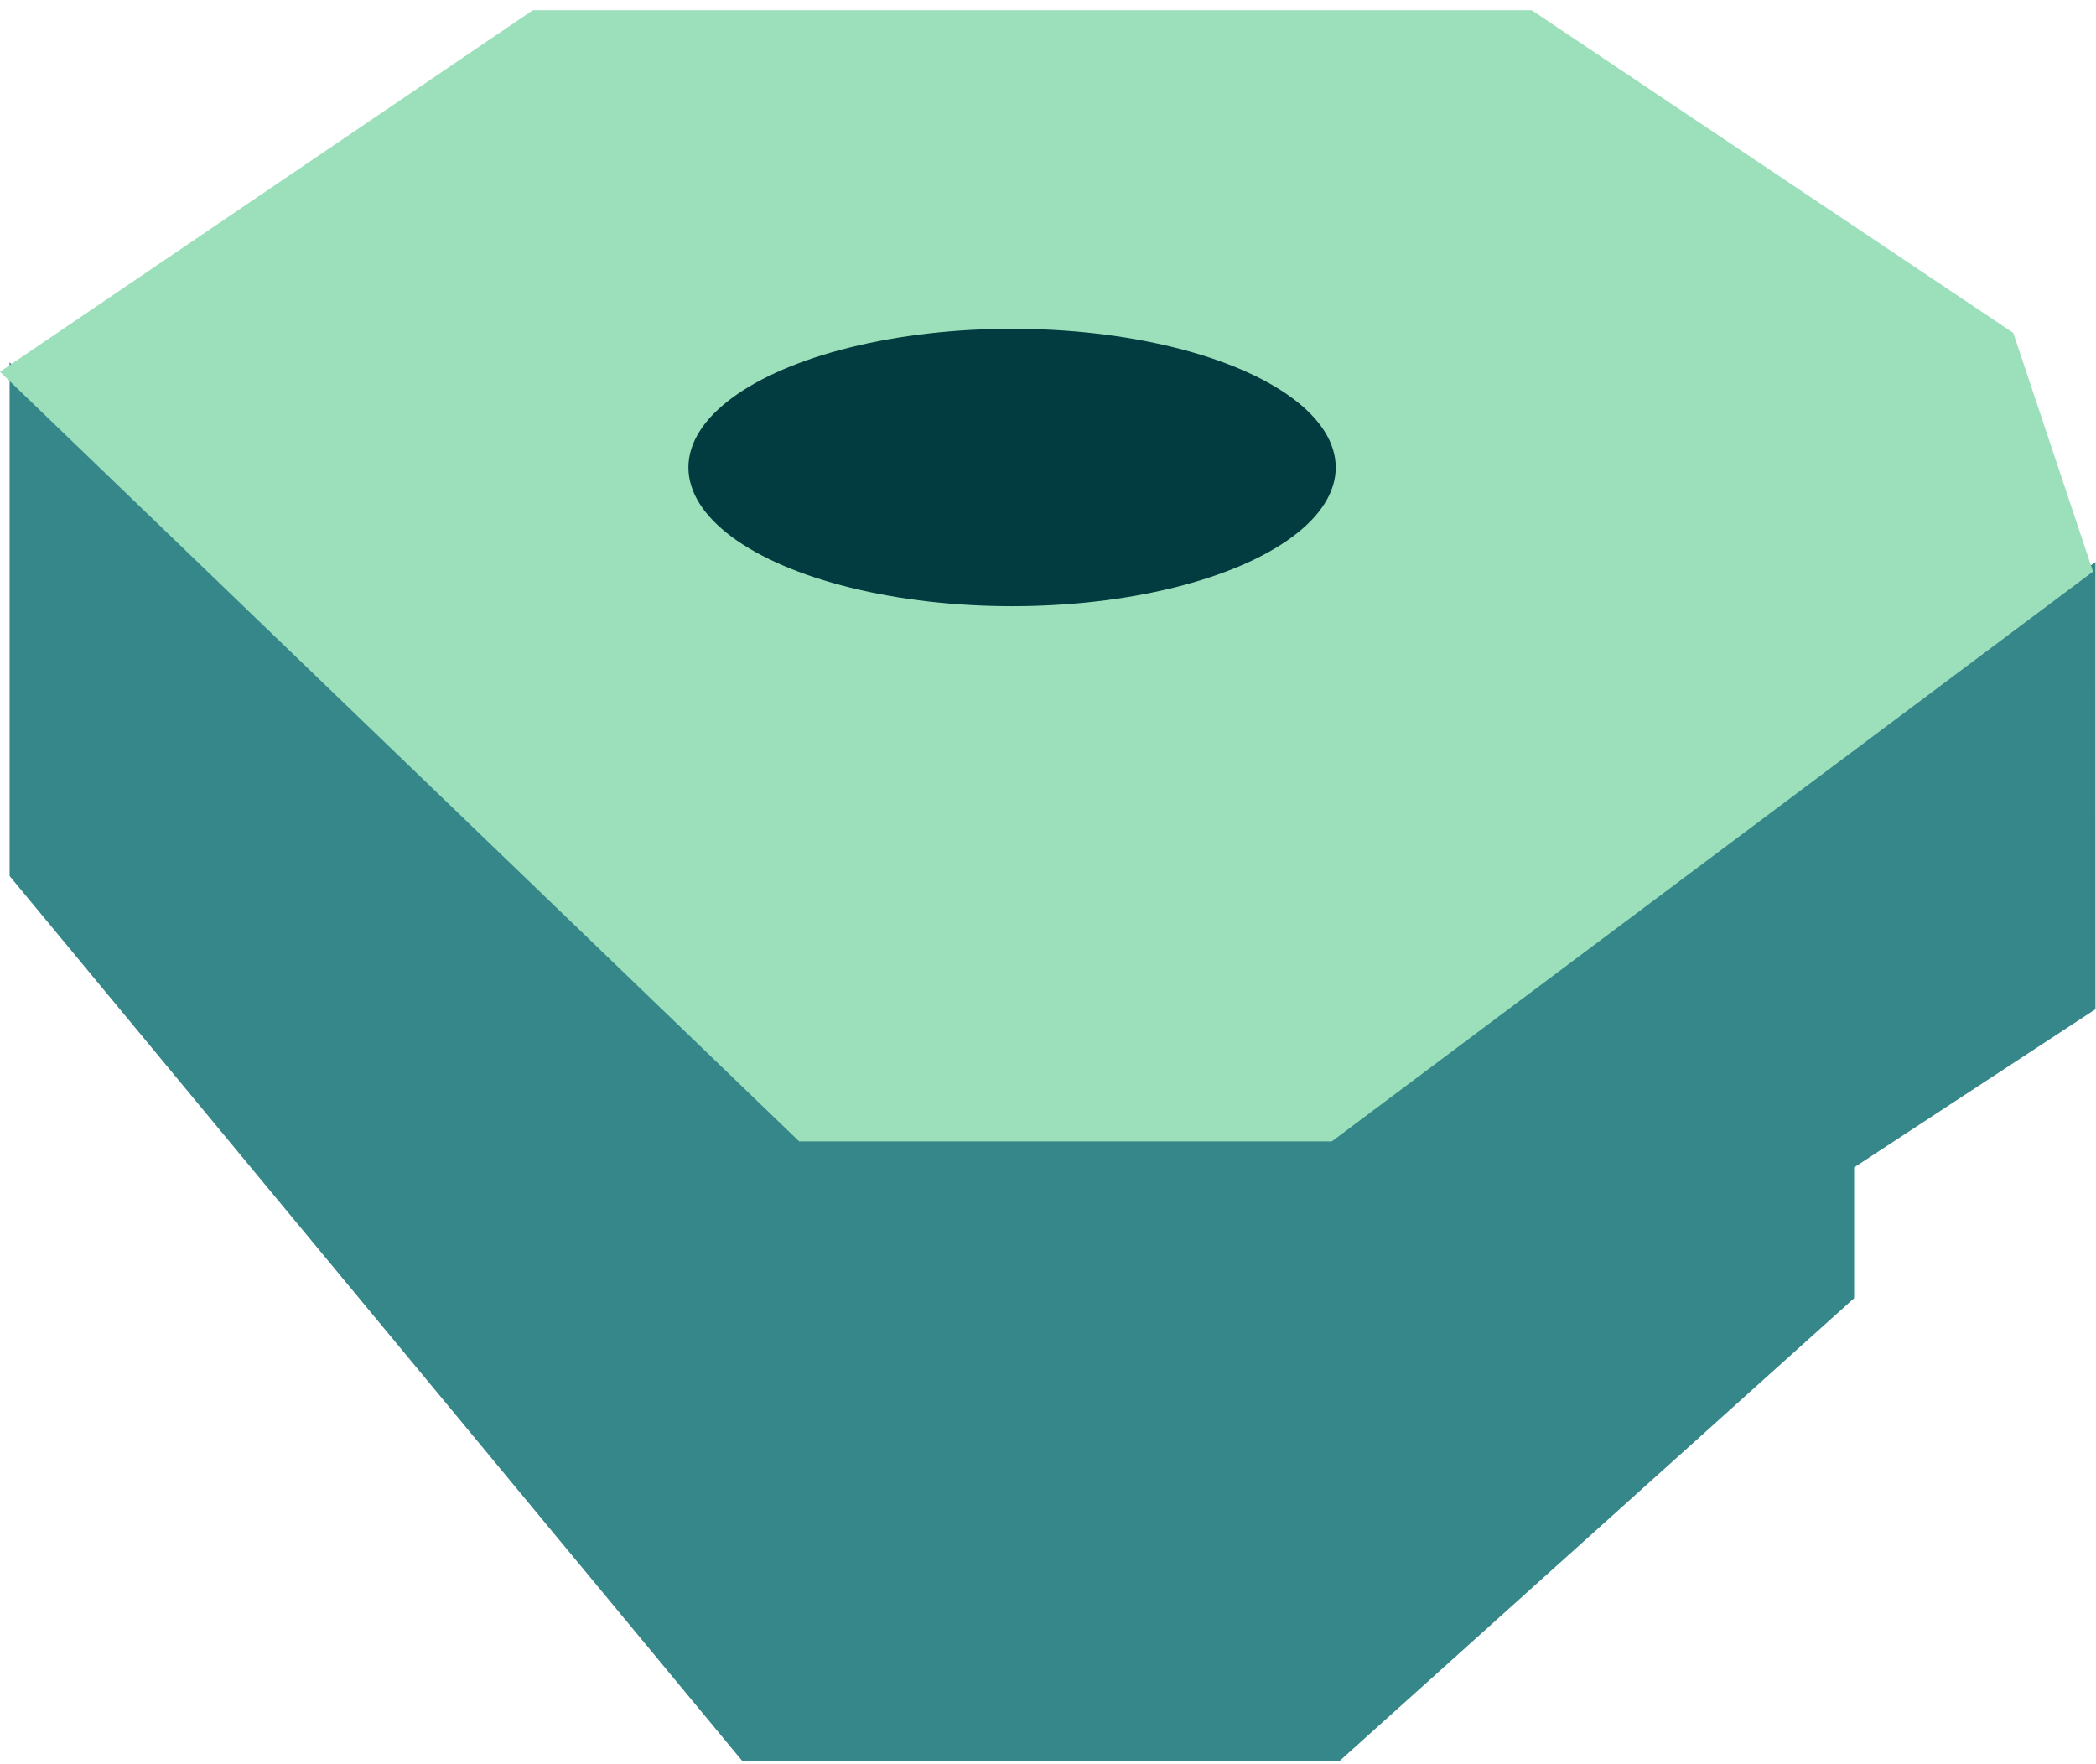
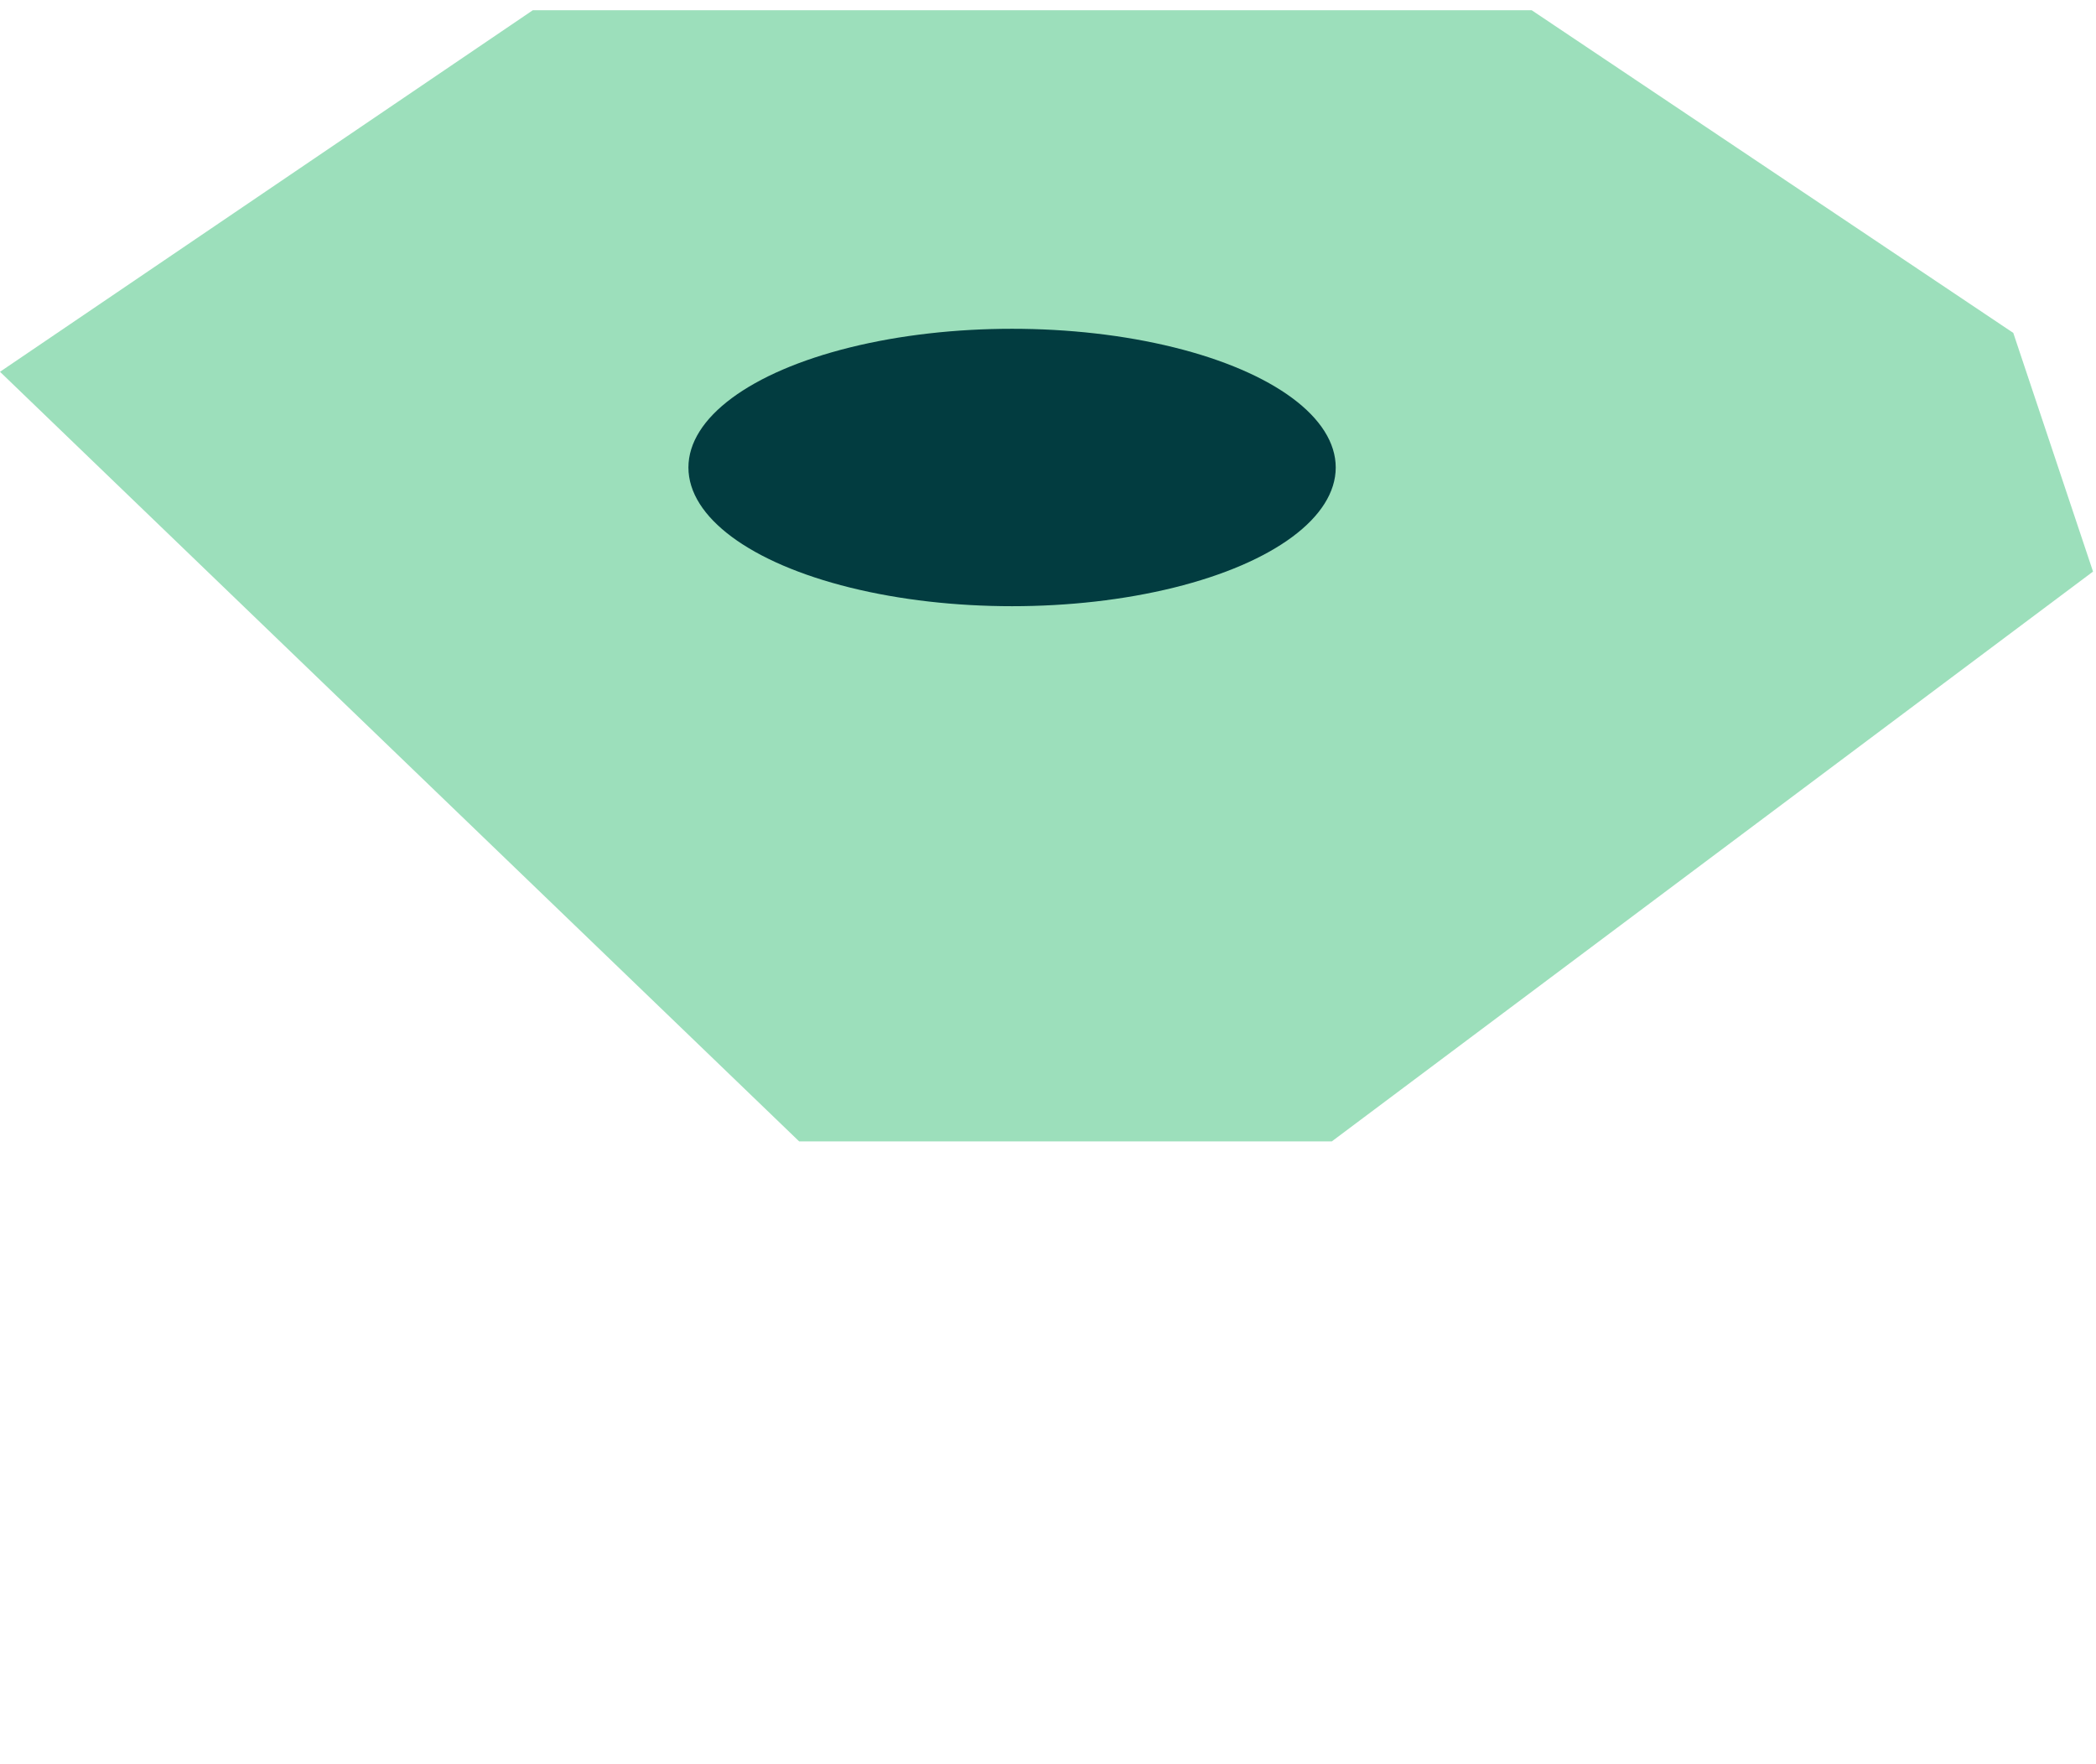
<svg xmlns="http://www.w3.org/2000/svg" viewBox="0 0 101 85" fill="none">
-   <path d="M100.975 48.631L100.974 27.084L64.558 52.809H36.938L0.462 17.457V42.212L35.761 84.848H36.938H64.558L89.345 62.555V56.253L100.975 48.631Z" fill="#358789" />
-   <path d="M64.176 55L100.857 27.542L97.014 16.042L73.809 0.494H25.673L0 17.915L38.509 55H64.176Z" fill="#9CDFBB" />
+   <path d="M64.176 55L100.857 27.542L97.014 16.042L73.809 0.494H25.673L0 17.915L38.509 55Z" fill="#9CDFBB" />
  <ellipse rx="15.596" ry="6.684" transform="matrix(-1 0 0 1 48.769 22.527)" fill="#023C40" />
</svg>